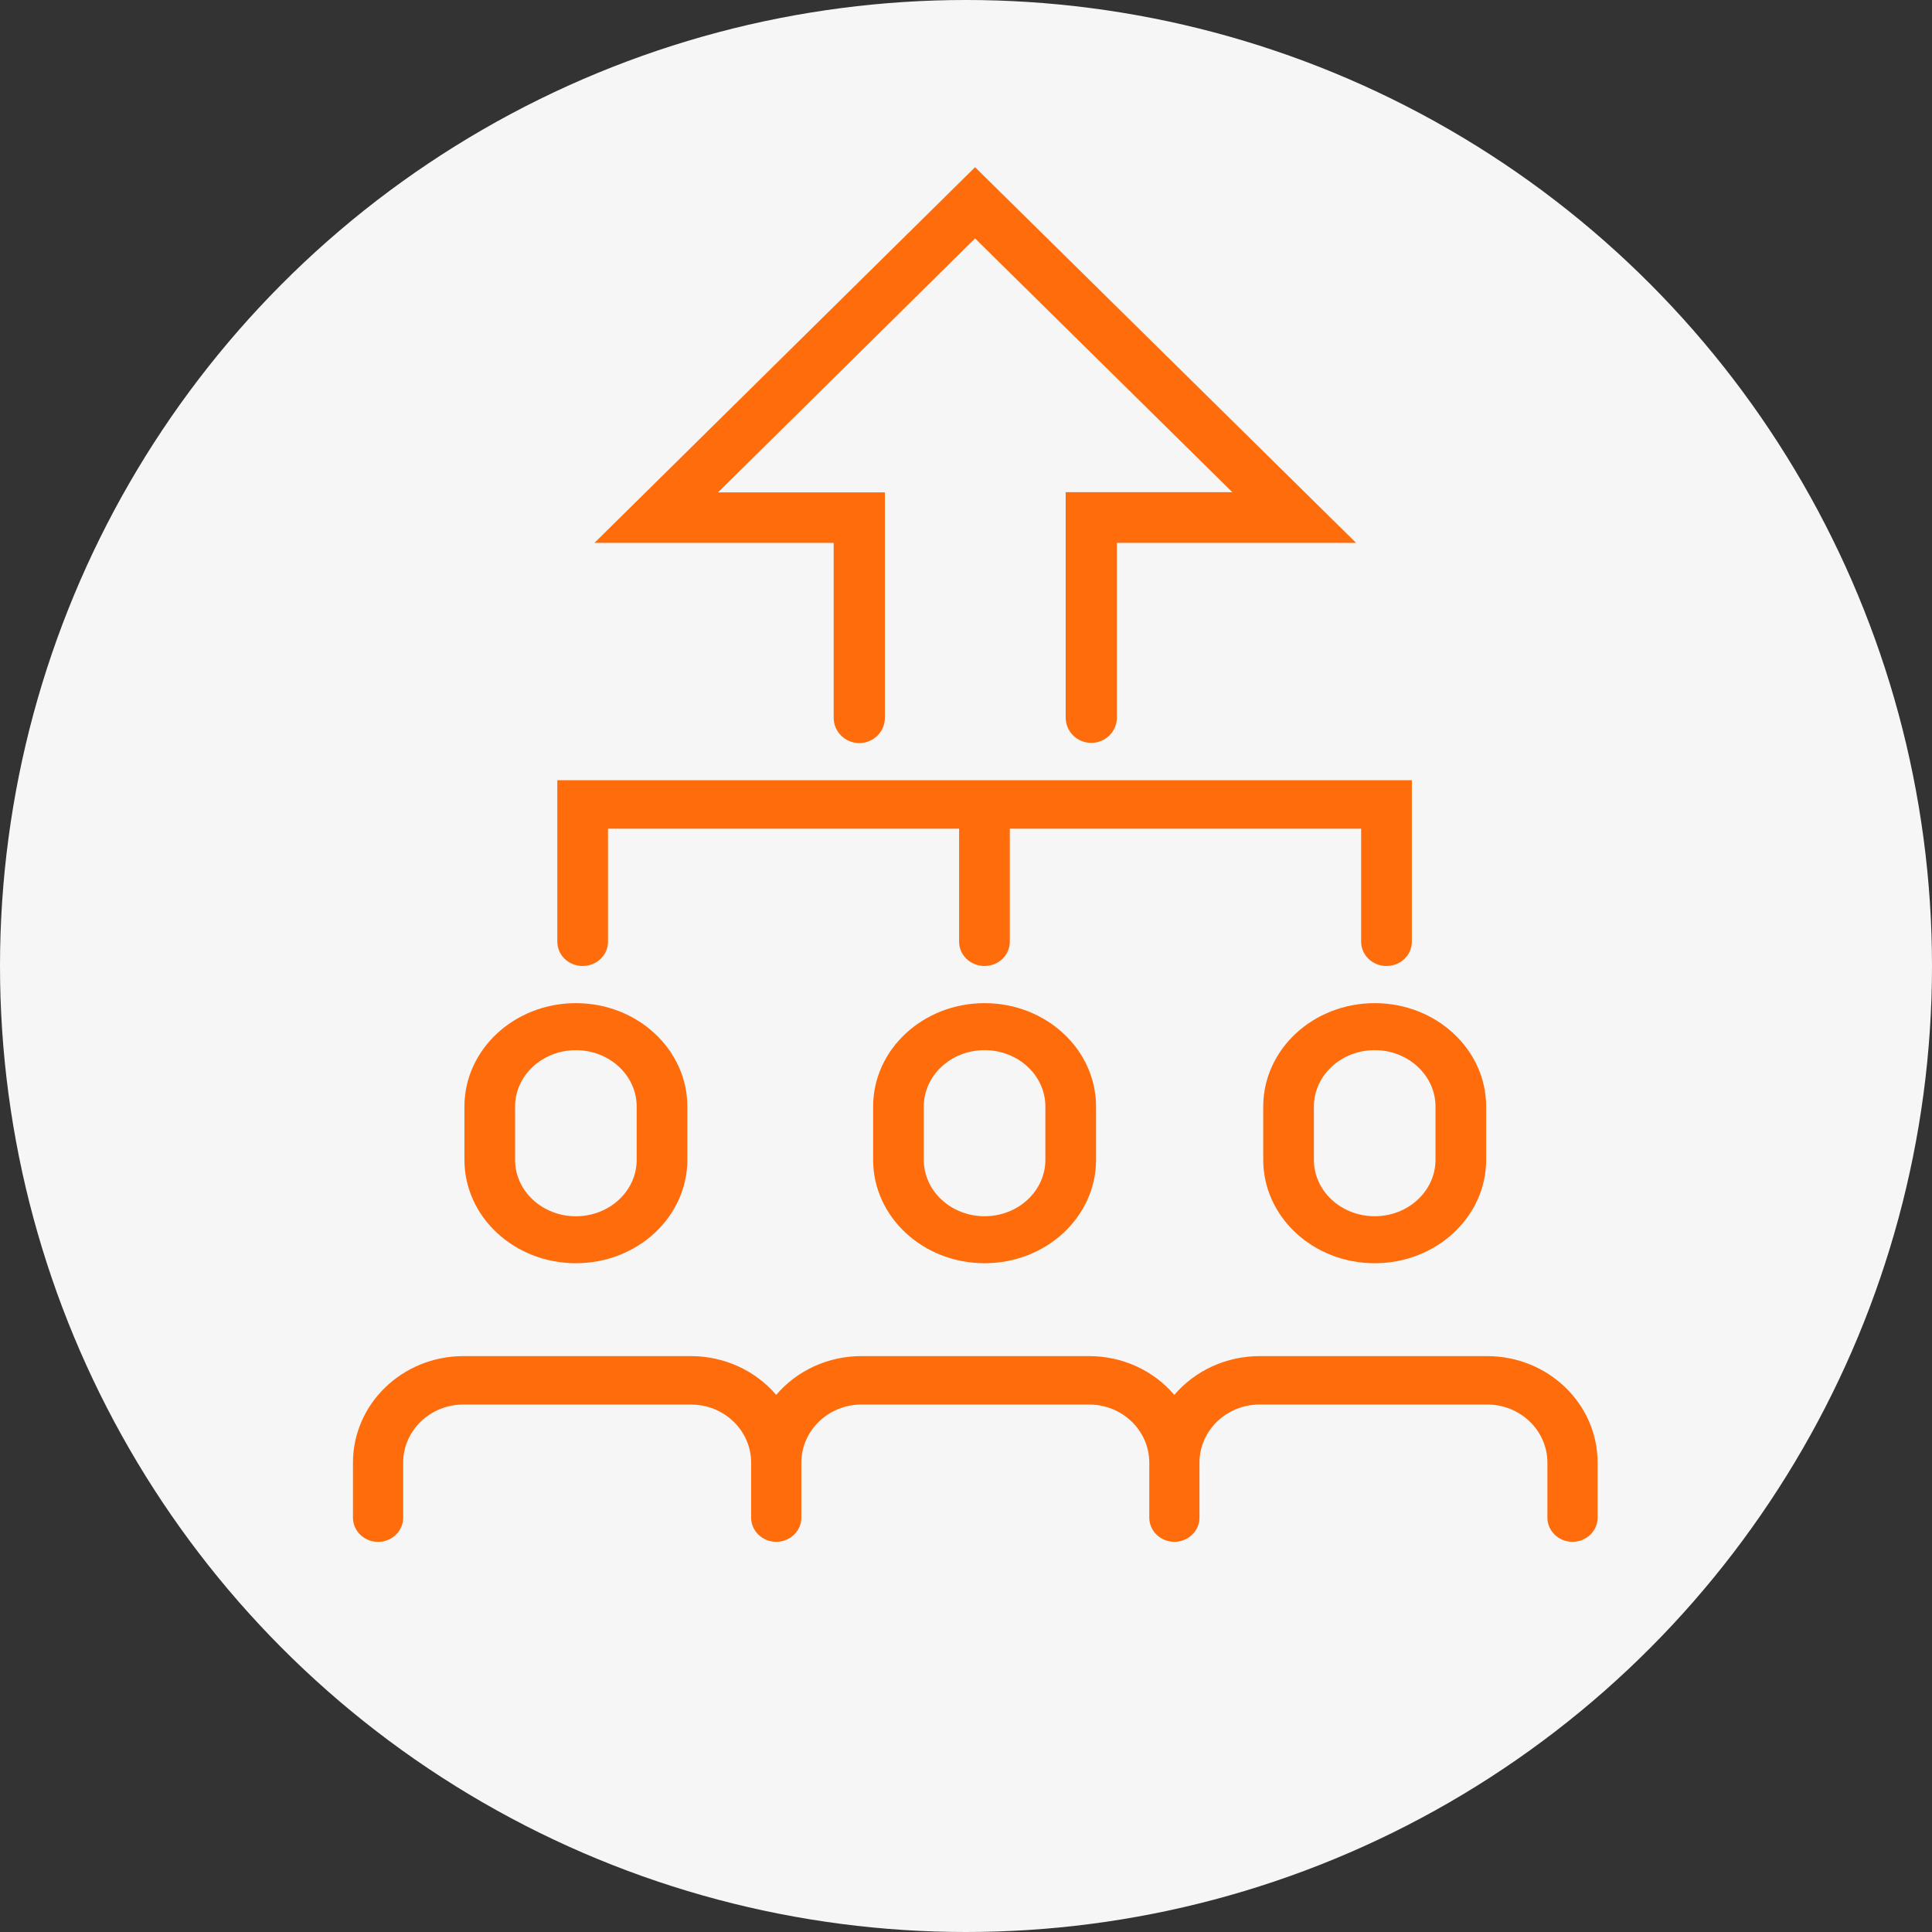
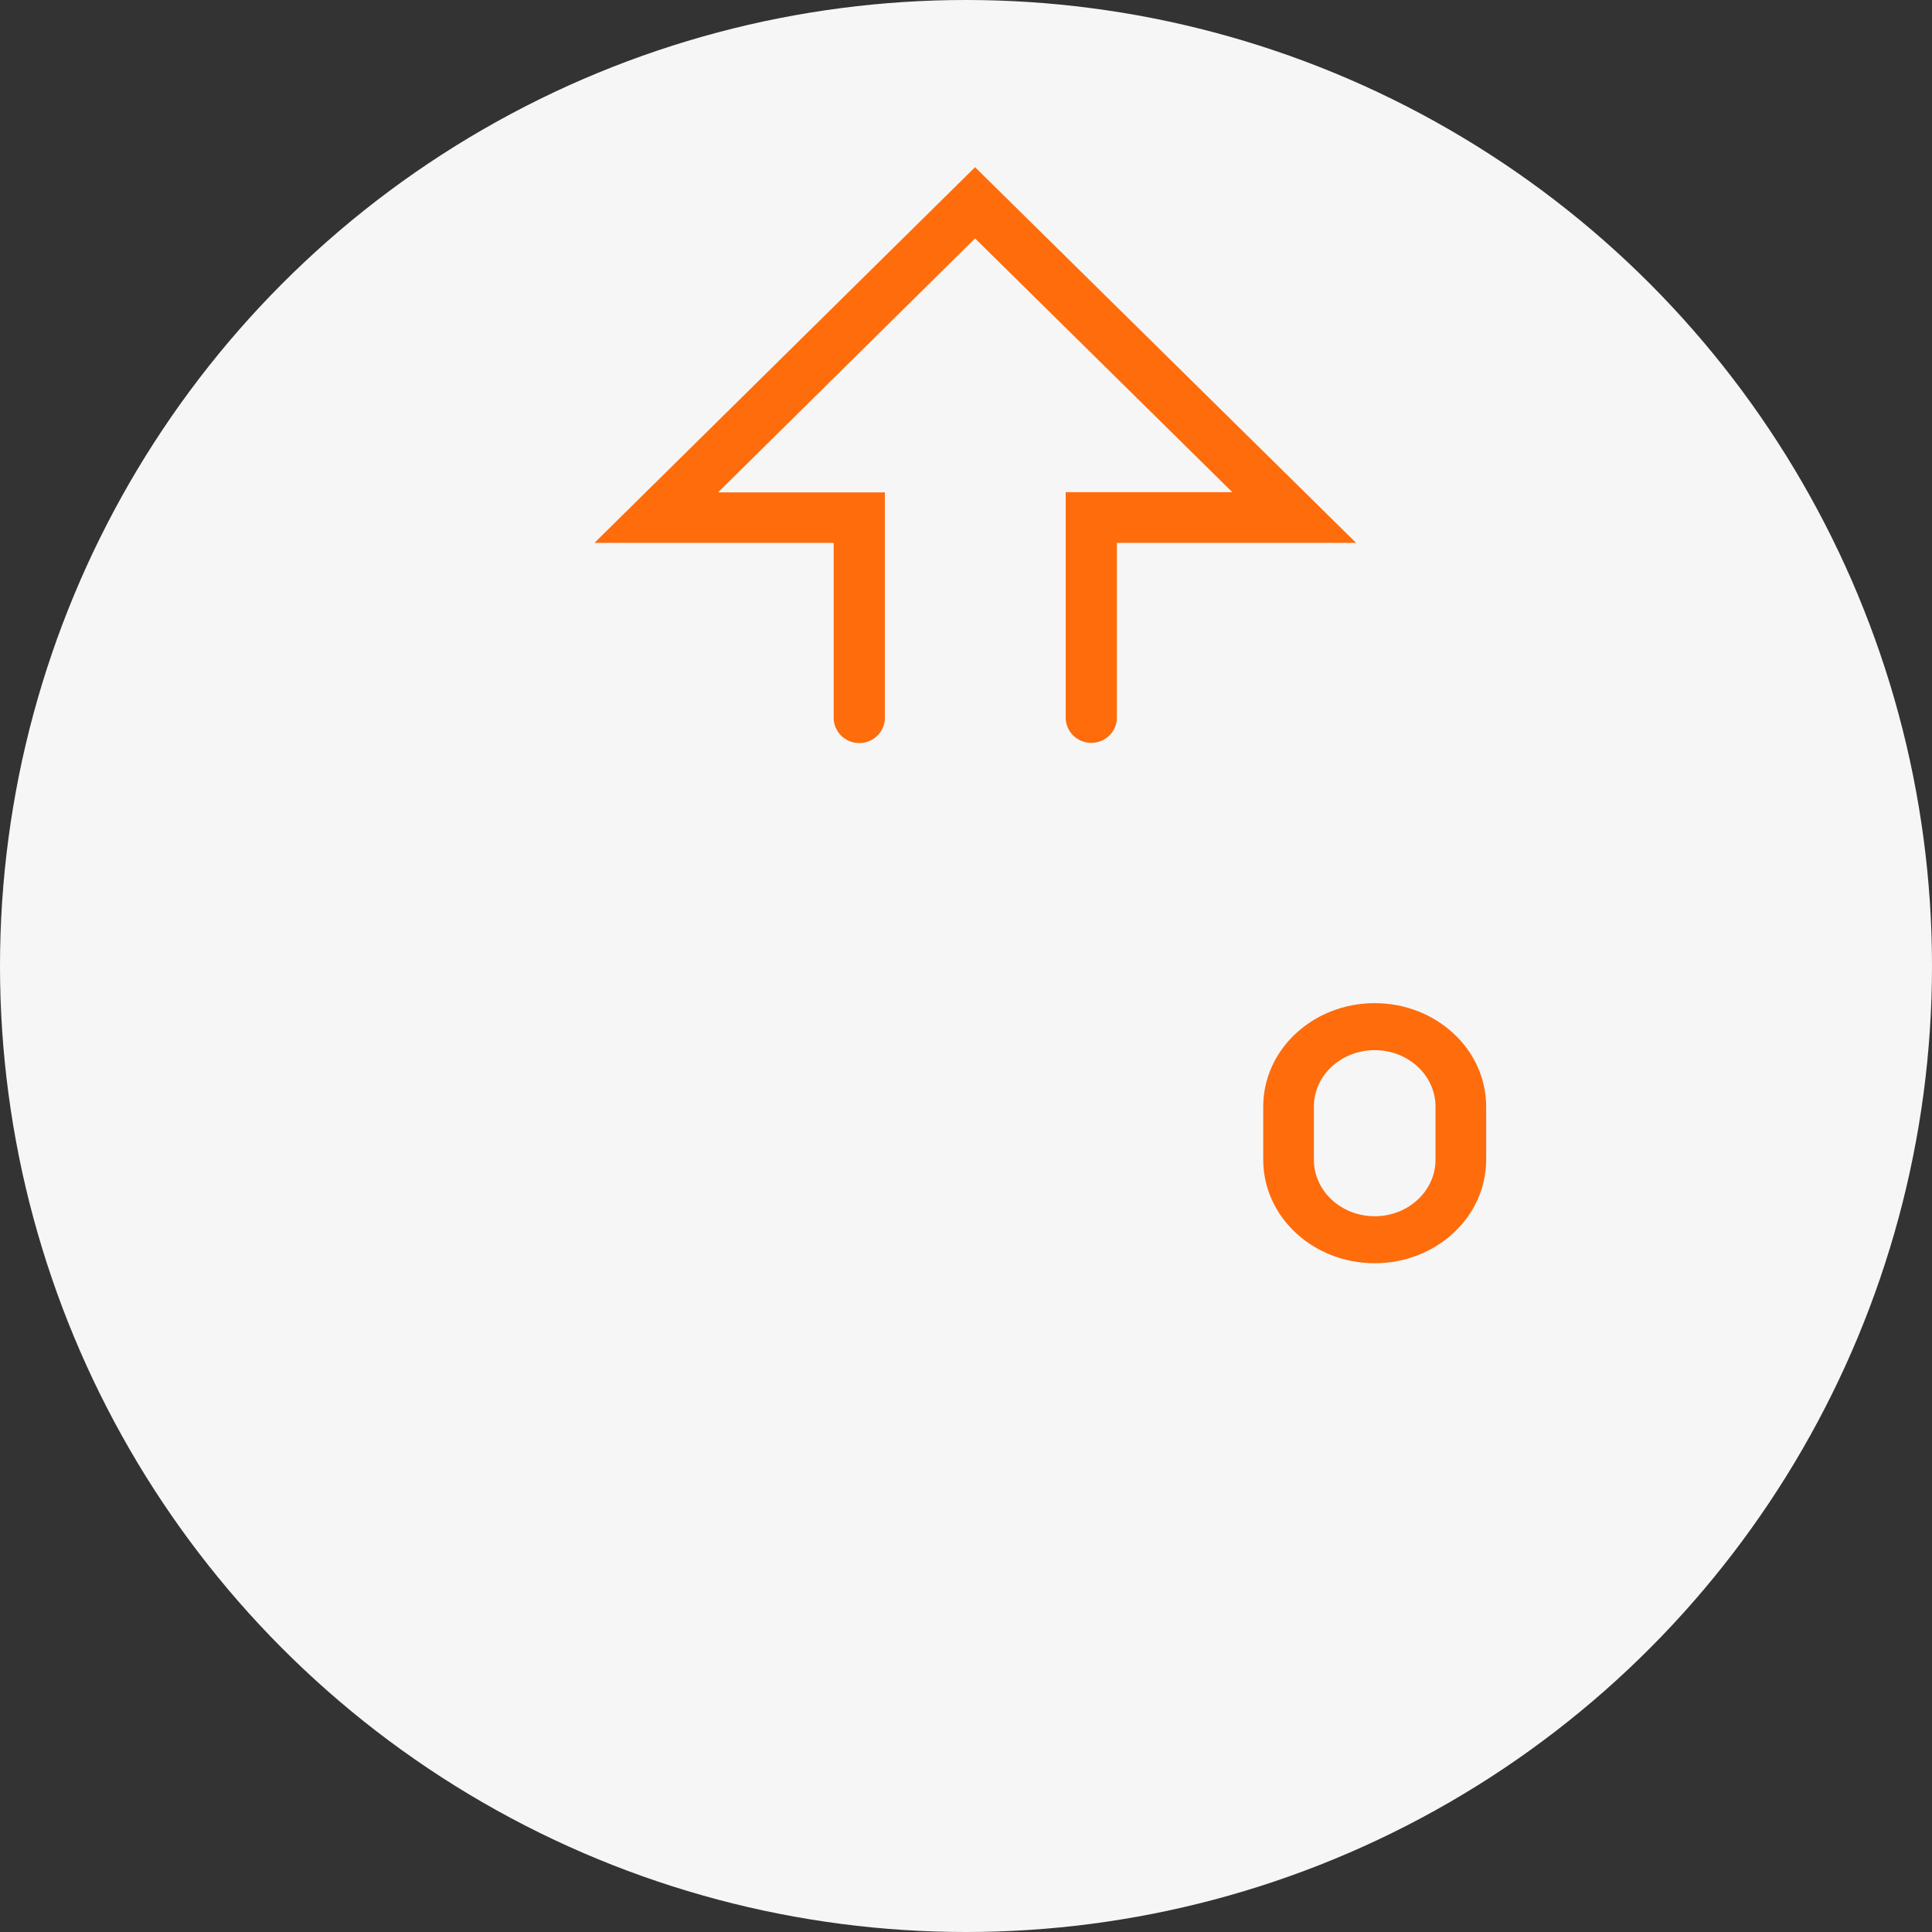
<svg xmlns="http://www.w3.org/2000/svg" width="104px" height="104px" viewBox="0 0 104 104">
  <rect x="0" y="0" width="104" height="104" fill="#333333" stroke="none" />
  <title>Artboard Copy 48</title>
  <g id="Artboard-Copy-48" stroke="none" stroke-width="1" fill="none" fill-rule="evenodd">
    <g id="icon">
      <circle id="Oval-Copy-33" fill="#F6F6F6" cx="52" cy="52" r="52" />
      <g id="leadership_icon-02" transform="translate(19, 9)" fill="#FF6C0C" fill-rule="nonzero">
-         <path d="M12,59 C15.314,59 18,56.507 18,53.432 L18,50.568 C18,47.493 15.314,45 12,45 C8.686,45 6,47.493 6,50.568 L6,53.435 C6.002,56.509 8.687,59 12,59 L12,59 Z M8.727,50.568 C8.727,48.89 10.193,47.531 12,47.531 C13.807,47.531 15.273,48.89 15.273,50.568 L15.273,53.435 C15.273,55.112 13.807,56.472 12,56.472 C10.193,56.472 8.727,55.112 8.727,53.435 L8.727,50.568 Z" id="Shape" />
-         <path d="M28,50.567 L28,53.433 C28,56.508 30.686,59 34,59 C37.314,59 40,56.508 40,53.433 L40,50.567 C40,47.492 37.314,45 34,45 C30.686,45 28,47.492 28,50.567 L28,50.567 Z M37.273,50.567 L37.273,53.433 C37.273,55.11 35.807,56.47 34,56.47 C32.193,56.47 30.727,55.11 30.727,53.433 L30.727,50.567 C30.727,48.89 32.193,47.53 34,47.53 C35.807,47.53 37.273,48.89 37.273,50.567 Z" id="Shape" />
        <path d="M49,50.567 L49,53.433 C49,56.508 51.686,59 55,59 C58.314,59 61,56.508 61,53.433 L61,50.567 C61,47.492 58.314,45 55,45 C51.686,45 49,47.492 49,50.567 L49,50.567 Z M58.273,50.567 L58.273,53.433 C58.273,55.11 56.807,56.47 55,56.47 C53.193,56.47 51.727,55.11 51.727,53.433 L51.727,50.567 C51.727,48.89 53.193,47.53 55,47.53 C56.807,47.53 58.273,48.89 58.273,50.567 L58.273,50.567 Z" id="Shape" />
-         <path d="M61.054,64 L48.809,64 C47.031,63.998 45.346,64.763 44.214,66.087 C43.085,64.761 41.398,63.995 39.62,64 L27.377,64 C25.599,63.995 23.912,64.761 22.783,66.087 C21.652,64.763 19.966,63.998 18.188,64 L5.946,64 C2.662,64 0,66.57 0,69.74 L0,72.696 C0,73.416 0.605,74 1.351,74 C2.098,74 2.703,73.416 2.703,72.696 L2.703,69.737 C2.703,68.008 4.155,66.606 5.946,66.606 L18.191,66.606 C19.982,66.606 21.434,68.008 21.434,69.737 L21.434,72.693 C21.434,73.413 22.039,73.997 22.786,73.997 C23.532,73.997 24.137,73.413 24.137,72.693 L24.137,69.737 C24.137,68.008 25.589,66.606 27.38,66.606 L39.623,66.606 C41.414,66.606 42.866,68.008 42.866,69.737 L42.866,72.693 C42.866,73.413 43.471,73.997 44.217,73.997 C44.963,73.997 45.568,73.413 45.568,72.693 L45.568,69.737 C45.568,68.008 47.02,66.606 48.812,66.606 L61.054,66.606 C62.845,66.606 64.297,68.008 64.297,69.737 L64.297,72.693 C64.297,73.413 64.902,73.997 65.649,73.997 C66.395,73.997 67,73.413 67,72.693 L67,69.737 C66.999,66.568 64.337,64 61.054,64 Z" id="Path" />
        <path d="M25.877,29.641 C25.877,30.391 26.494,31 27.256,31 C28.017,31 28.634,30.391 28.634,29.641 L28.634,17.504 L19.654,17.504 L33.488,3.834 L47.335,17.493 L38.366,17.493 L38.366,29.63 C38.366,30.38 38.983,30.989 39.744,30.989 C40.506,30.989 41.123,30.38 41.123,29.63 L41.123,20.223 L54,20.223 L33.488,0 L13,20.223 L25.877,20.223 L25.877,29.641 Z" id="Path" />
-         <path d="M12.365,43 C13.118,43 13.729,42.416 13.729,41.695 L13.729,35.61 L32.629,35.61 L32.629,41.695 C32.629,42.416 33.24,43 33.993,43 C34.747,43 35.358,42.416 35.358,41.695 L35.358,35.61 L54.271,35.61 L54.271,41.695 C54.271,42.416 54.882,43 55.635,43 C56.389,43 57,42.416 57,41.695 L57,33 L11,33 L11,41.695 C11,42.416 11.611,43 12.365,43 Z" id="Path" />
      </g>
    </g>
  </g>
</svg>